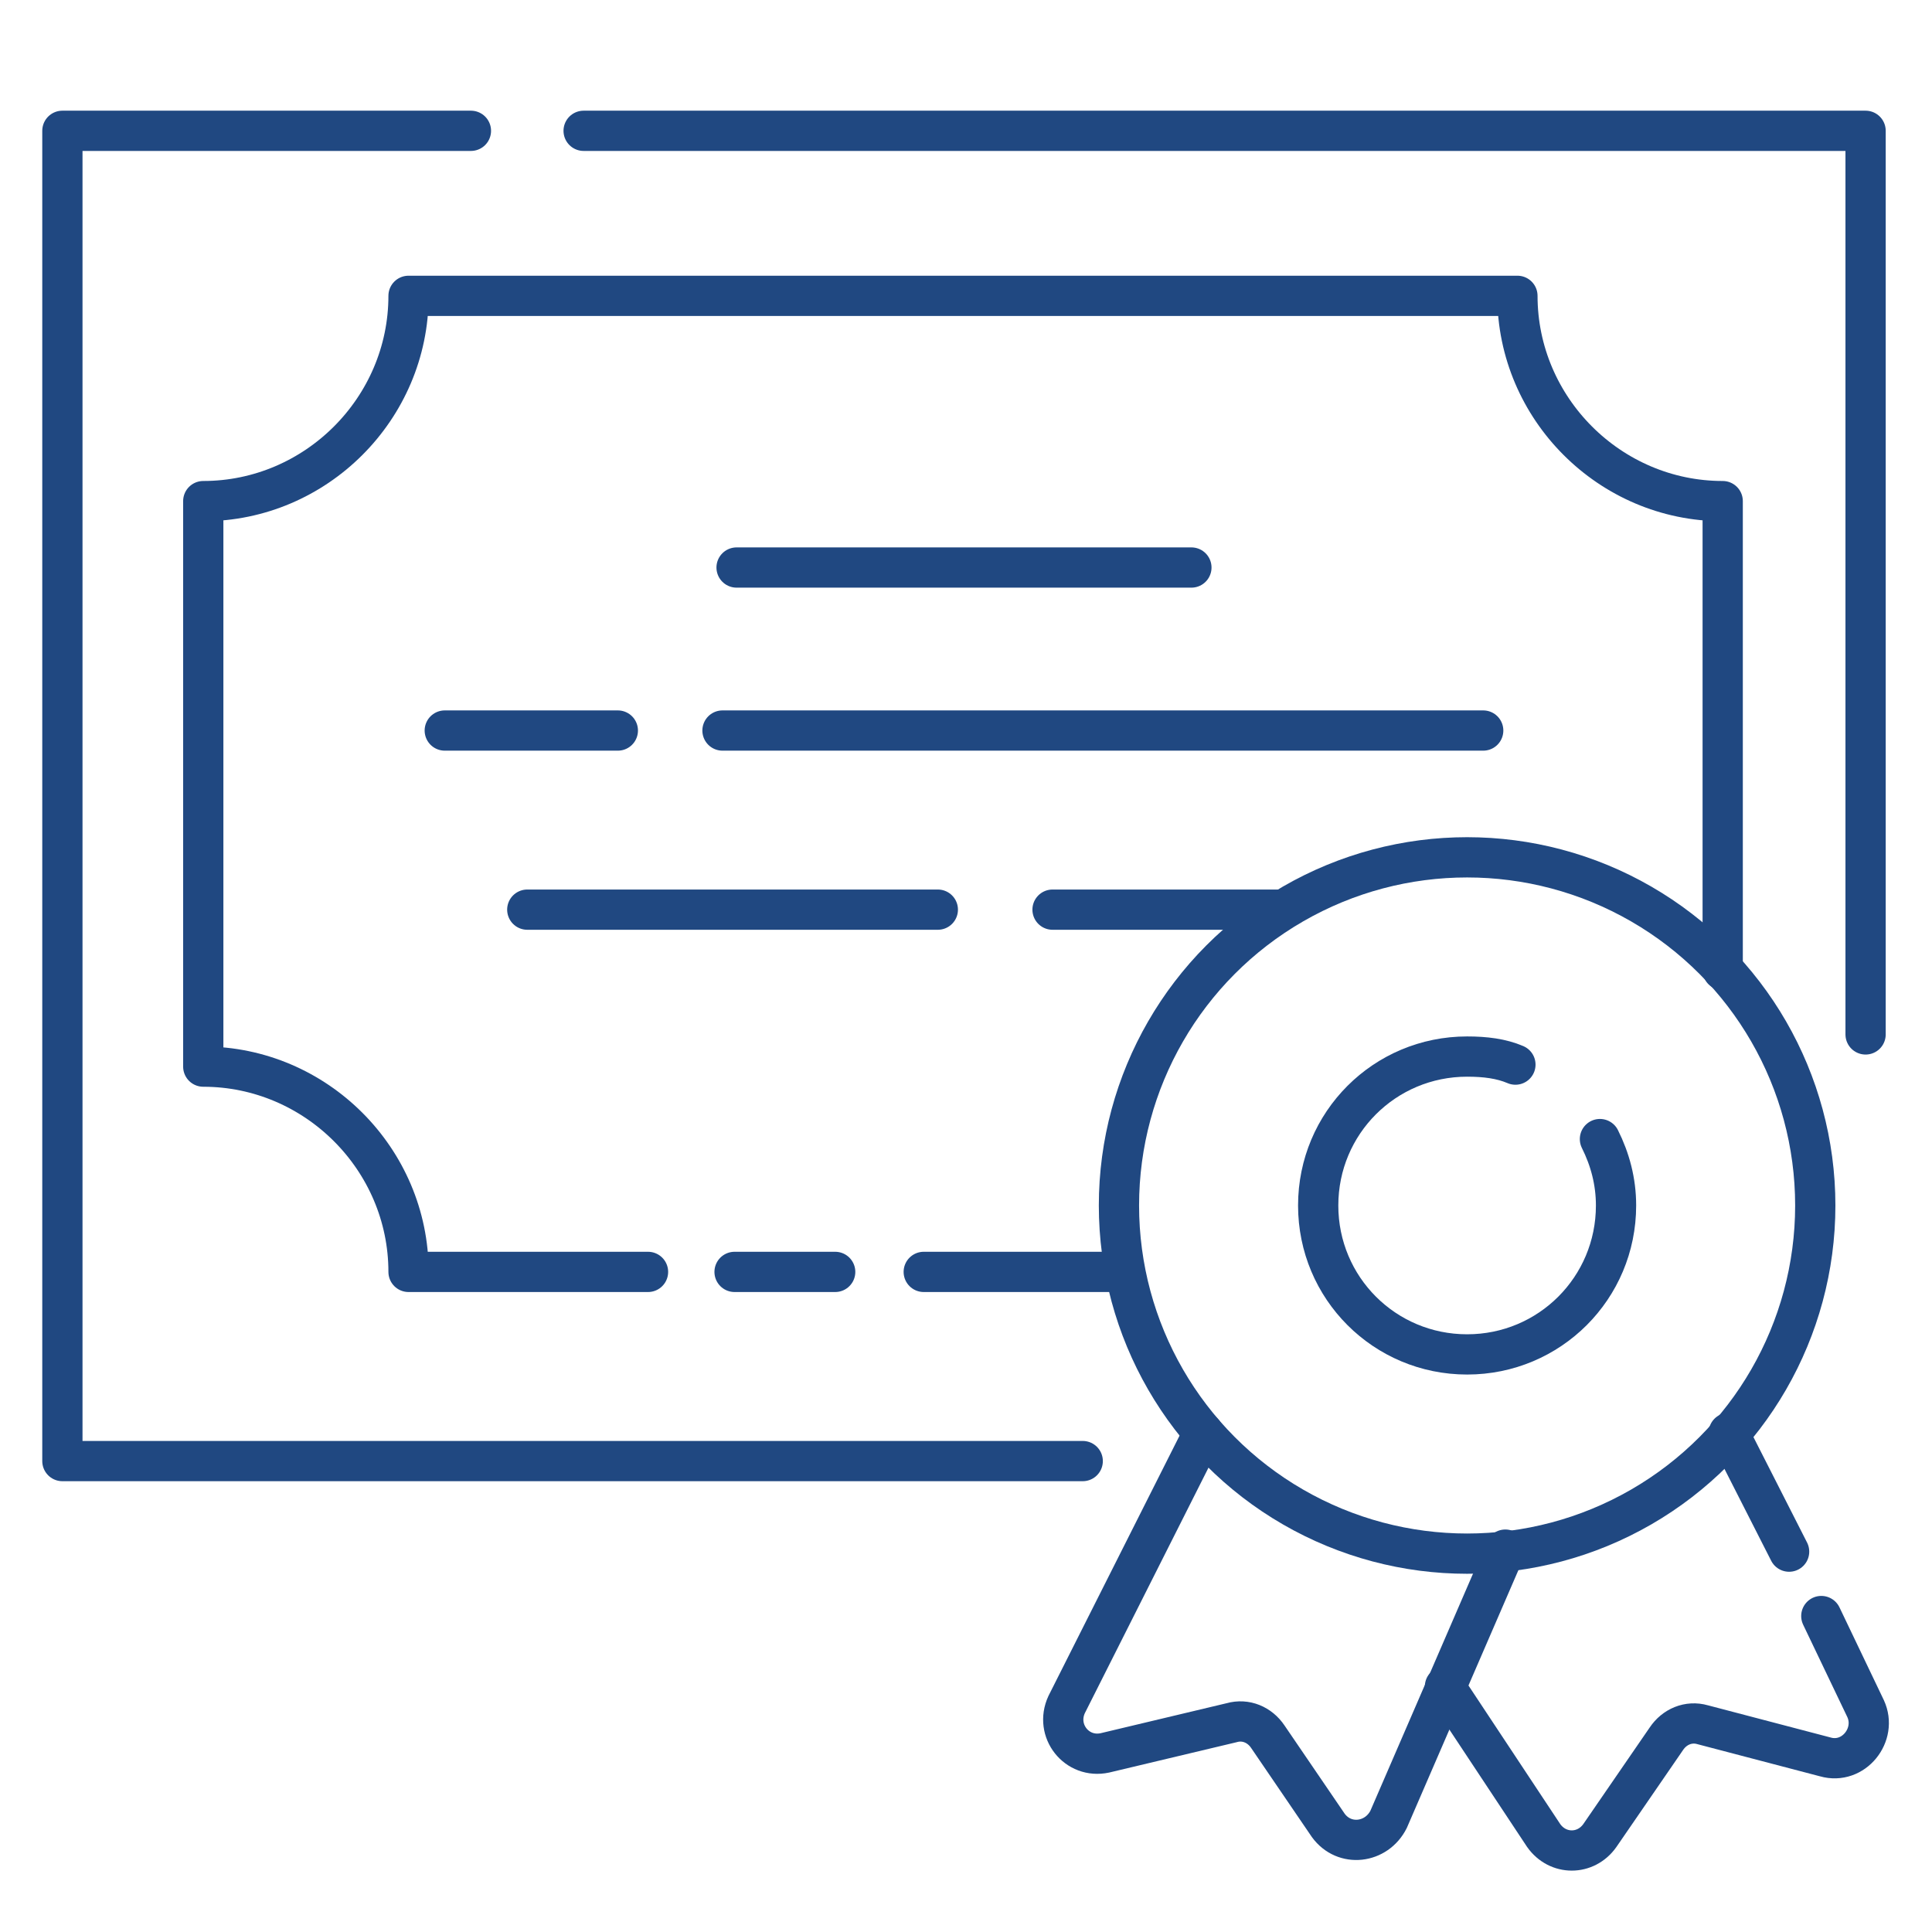
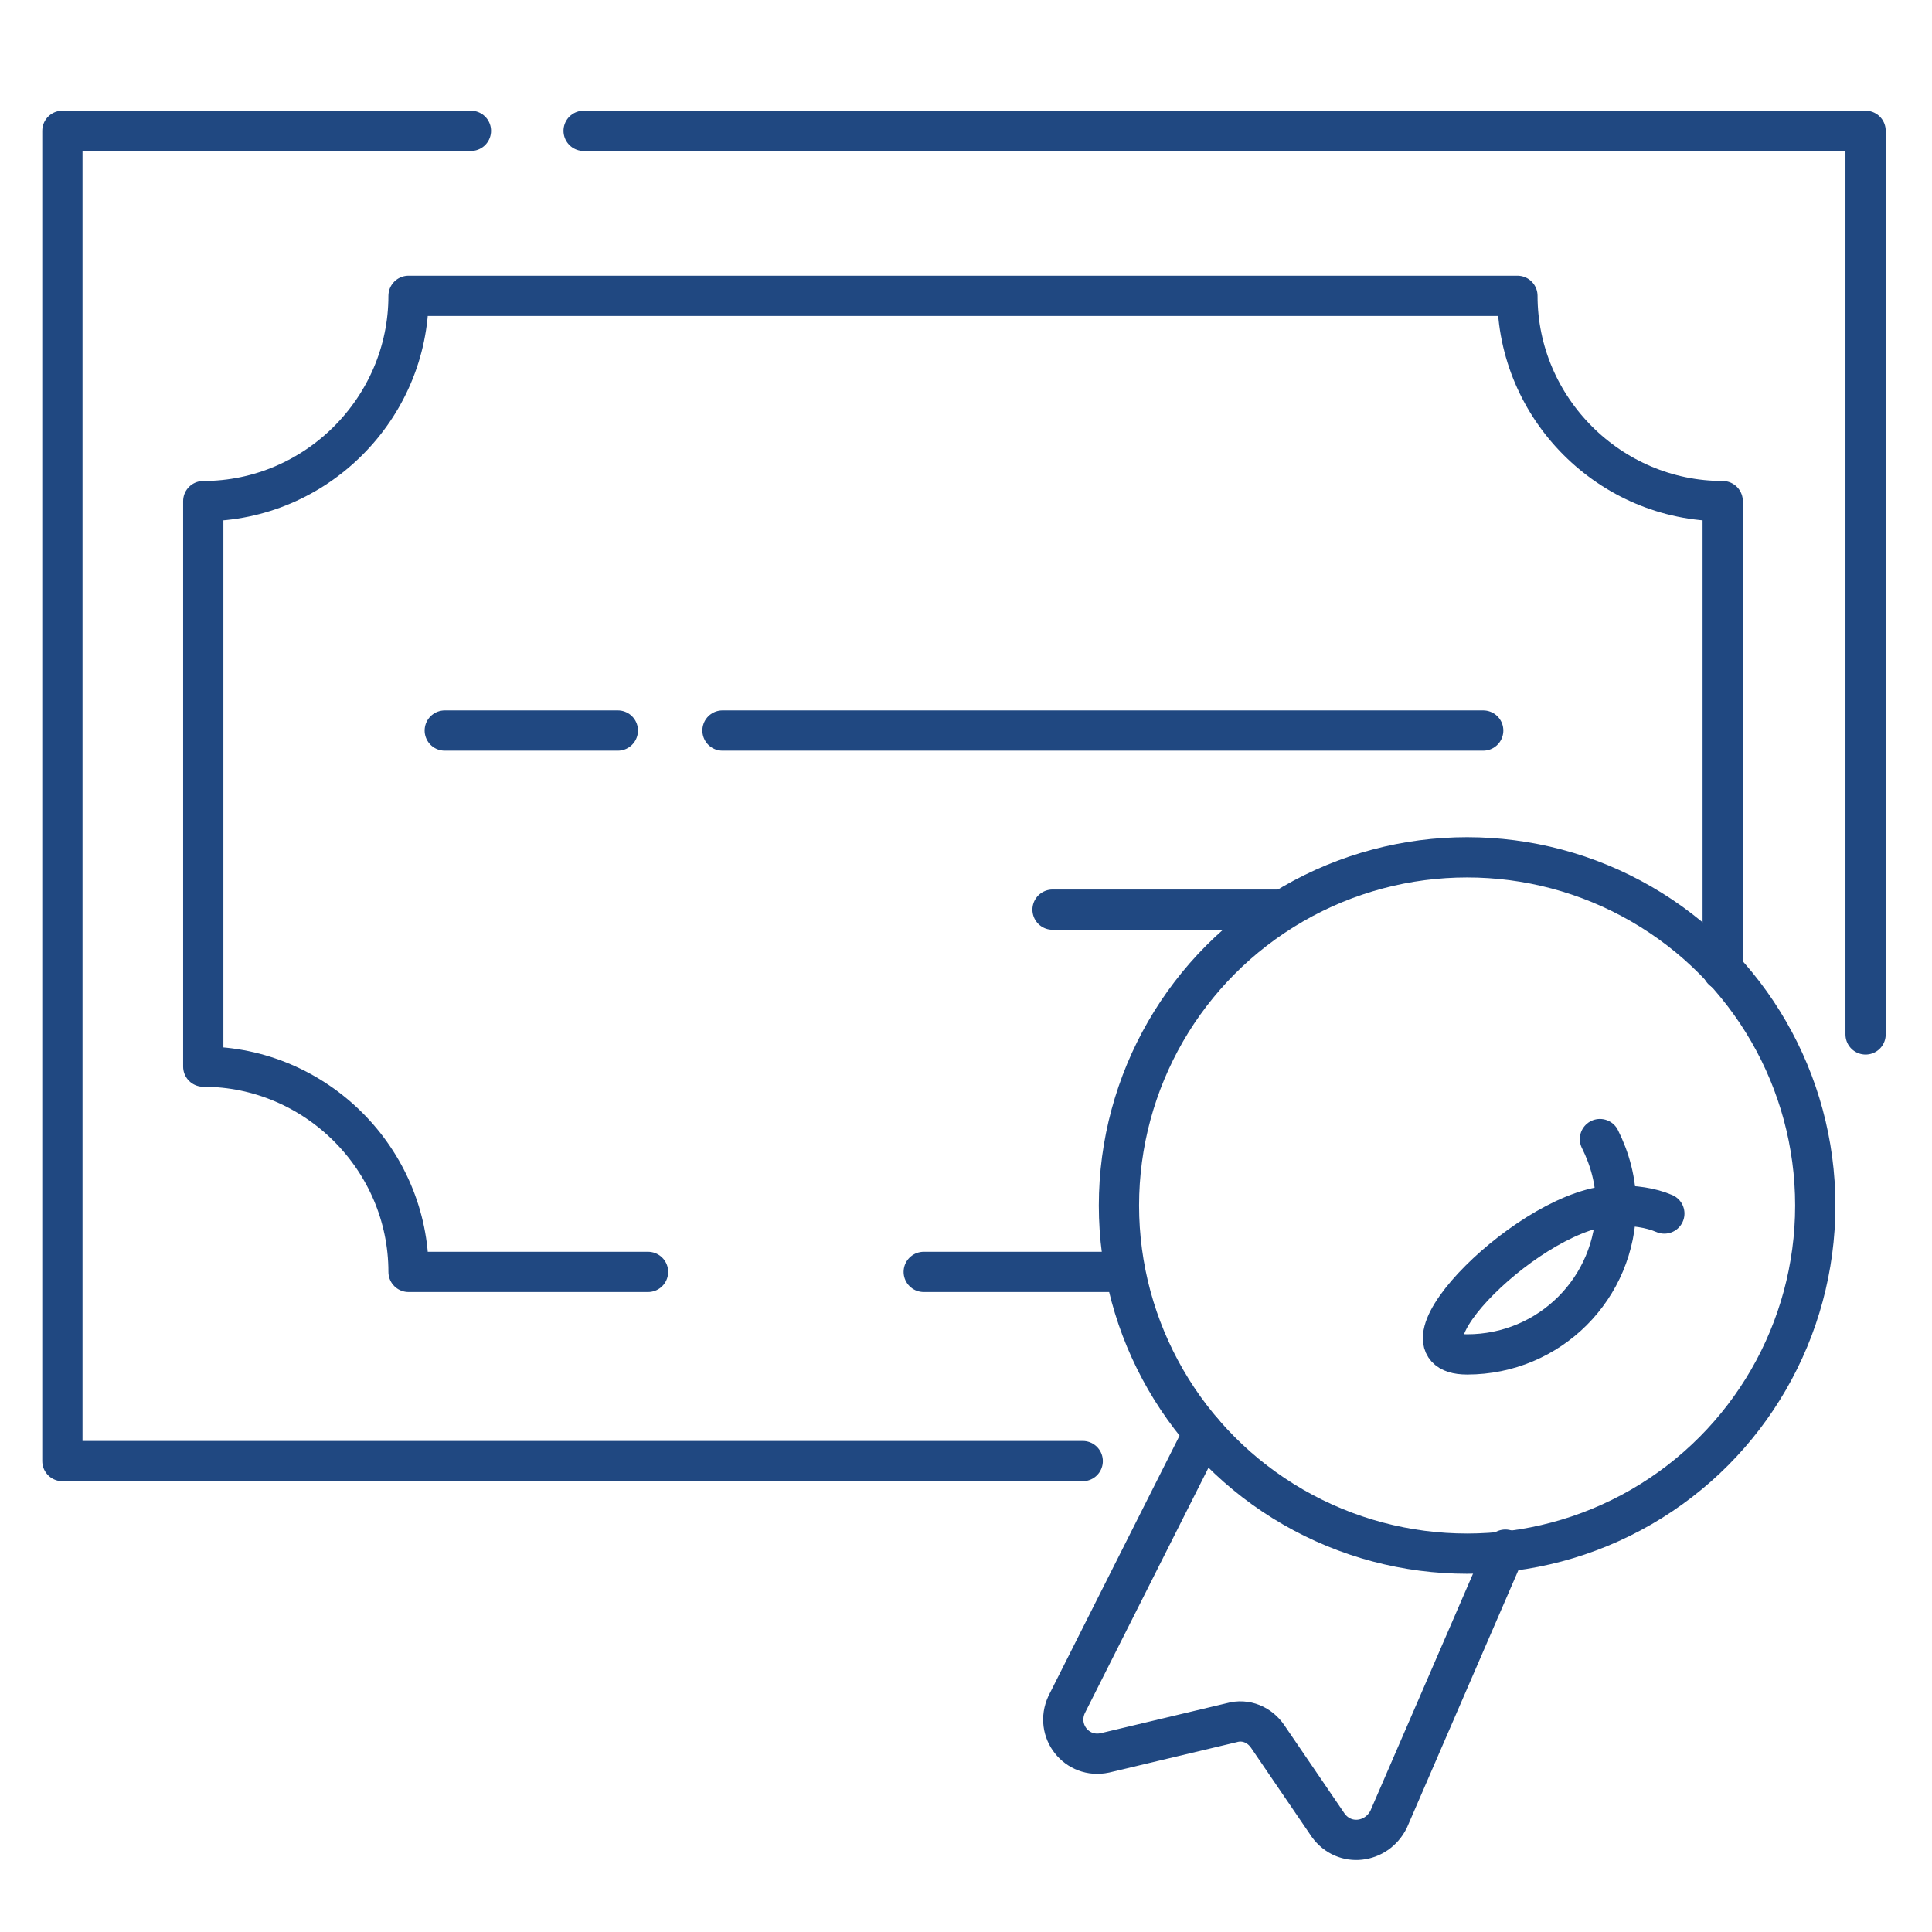
<svg xmlns="http://www.w3.org/2000/svg" version="1.1" id="Layer_1" x="0px" y="0px" viewBox="0 0 96 96" style="enable-background:new 0 0 96 96;" xml:space="preserve">
  <style type="text/css"> .st0{fill:none;stroke:#204881;stroke-width:2;stroke-linecap:round;stroke-linejoin:round;stroke-miterlimit:10;} </style>
  <polyline class="st0" points="23.4,6.5 3.1,6.5 3.1,34.9 3.1,40.5 3.1,43.5 3.1,72.6 53.8,72.6 " />
  <polyline class="st0" points="92.7,51.4 92.7,6.5 29,6.5 " />
  <path class="st0" d="M32.2,63.2H20.3c0-5.6-4.6-10.2-10.2-10.2V24.9c5.6,0,10.2-4.6,10.2-10.2h55.1c0,5.6,4.6,10.2,10.2,10.2v23.3" />
-   <line class="st0" x1="41.5" y1="63.2" x2="36.5" y2="63.2" />
  <line class="st0" x1="55.6" y1="63.2" x2="45.9" y2="63.2" />
  <g>
-     <path class="st0" d="M79.5,56.6c0.5,1,0.8,2.1,0.8,3.3c0,4.1-3.3,7.4-7.4,7.4s-7.4-3.3-7.4-7.4s3.3-7.4,7.4-7.4 c0.9,0,1.7,0.1,2.4,0.4" />
+     <path class="st0" d="M79.5,56.6c0.5,1,0.8,2.1,0.8,3.3c0,4.1-3.3,7.4-7.4,7.4s3.3-7.4,7.4-7.4 c0.9,0,1.7,0.1,2.4,0.4" />
    <circle class="st0" cx="72.9" cy="59.9" r="17.3" />
    <path class="st0" d="M59.8,71.2L53,84.7c-0.6,1.3,0.5,2.7,1.9,2.4l6.3-1.5c0.7-0.2,1.4,0.1,1.8,0.7l3,4.4c0.8,1.1,2.4,0.9,3-0.3 L74.8,77" />
-     <line class="st0" x1="88.9" y1="77.1" x2="85.9" y2="71.2" />
-     <path class="st0" d="M71.8,83.8l4.9,7.4c0.7,1,2.1,1,2.8,0l3.3-4.8c0.4-0.6,1.1-0.9,1.8-0.7l6.1,1.6c1.4,0.4,2.6-1.1,2-2.4 l-2.2-4.6" />
  </g>
-   <line class="st0" x1="36.6" y1="28.2" x2="59.2" y2="28.2" />
  <line class="st0" x1="35.9" y1="36.3" x2="73.7" y2="36.3" />
  <line class="st0" x1="22.1" y1="36.3" x2="30.7" y2="36.3" />
  <line class="st0" x1="52.3" y1="45.2" x2="63.7" y2="45.2" />
-   <line class="st0" x1="26.2" y1="45.2" x2="46.6" y2="45.2" />
</svg>